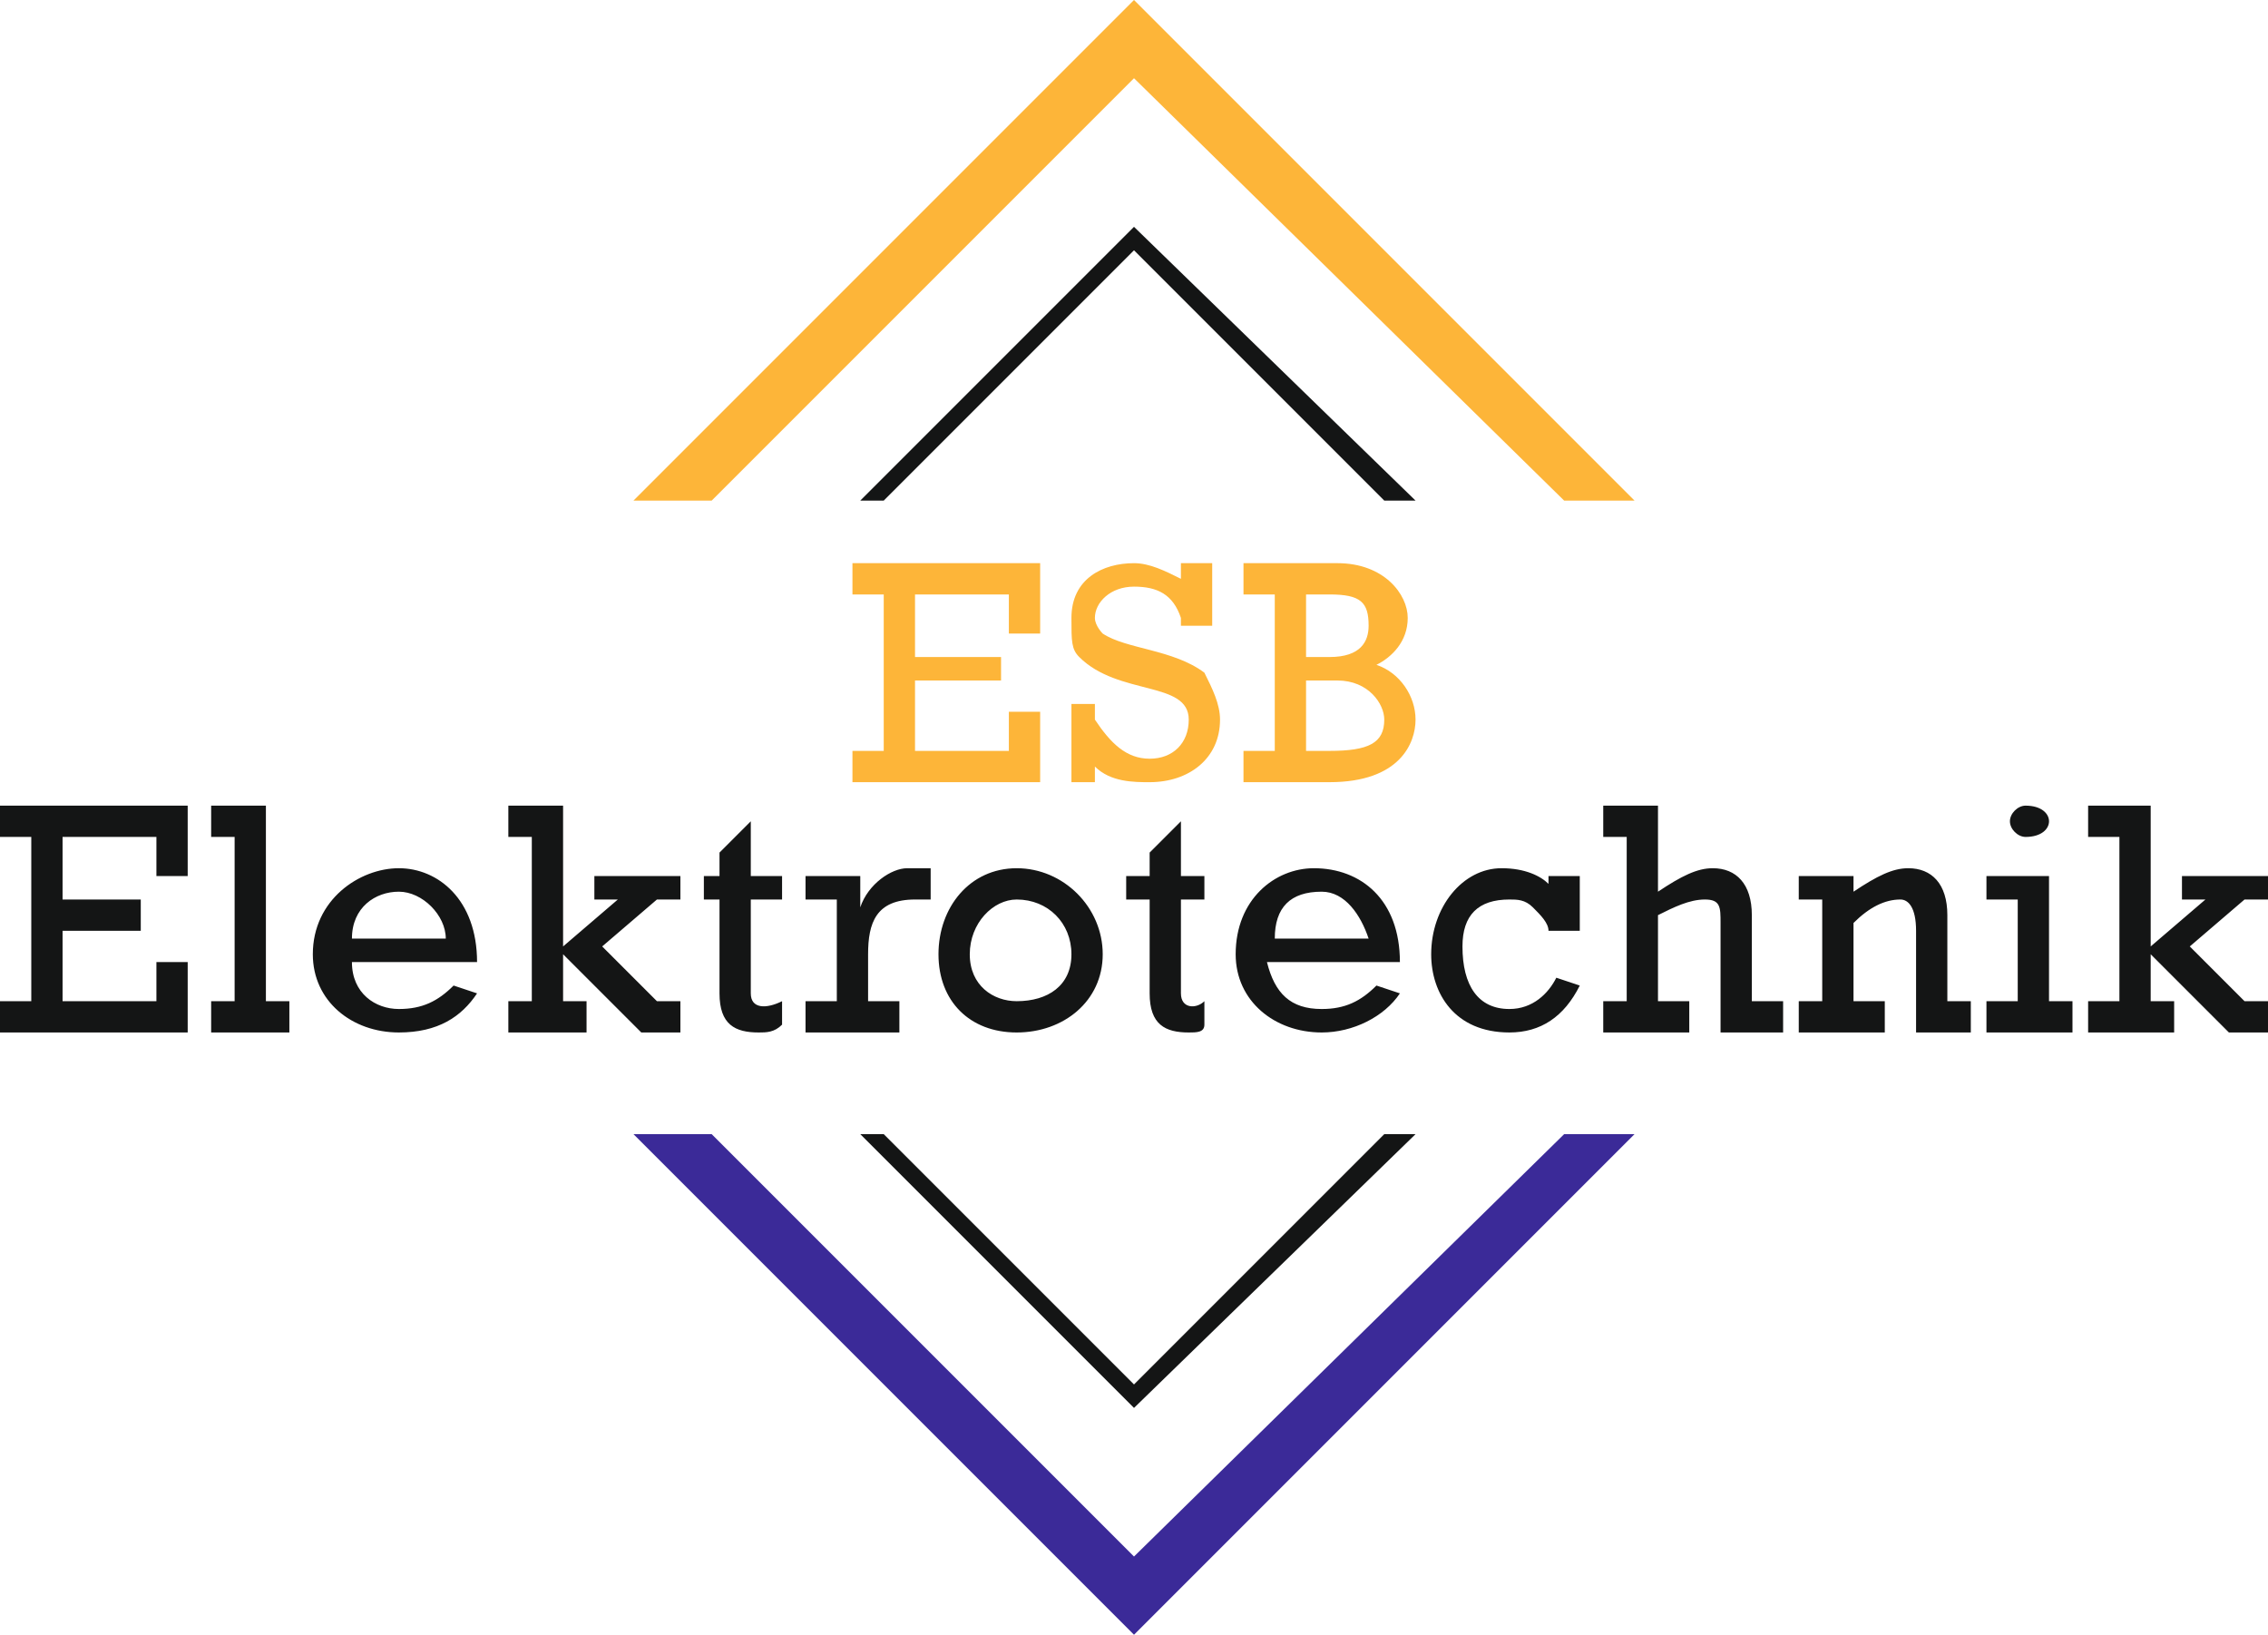
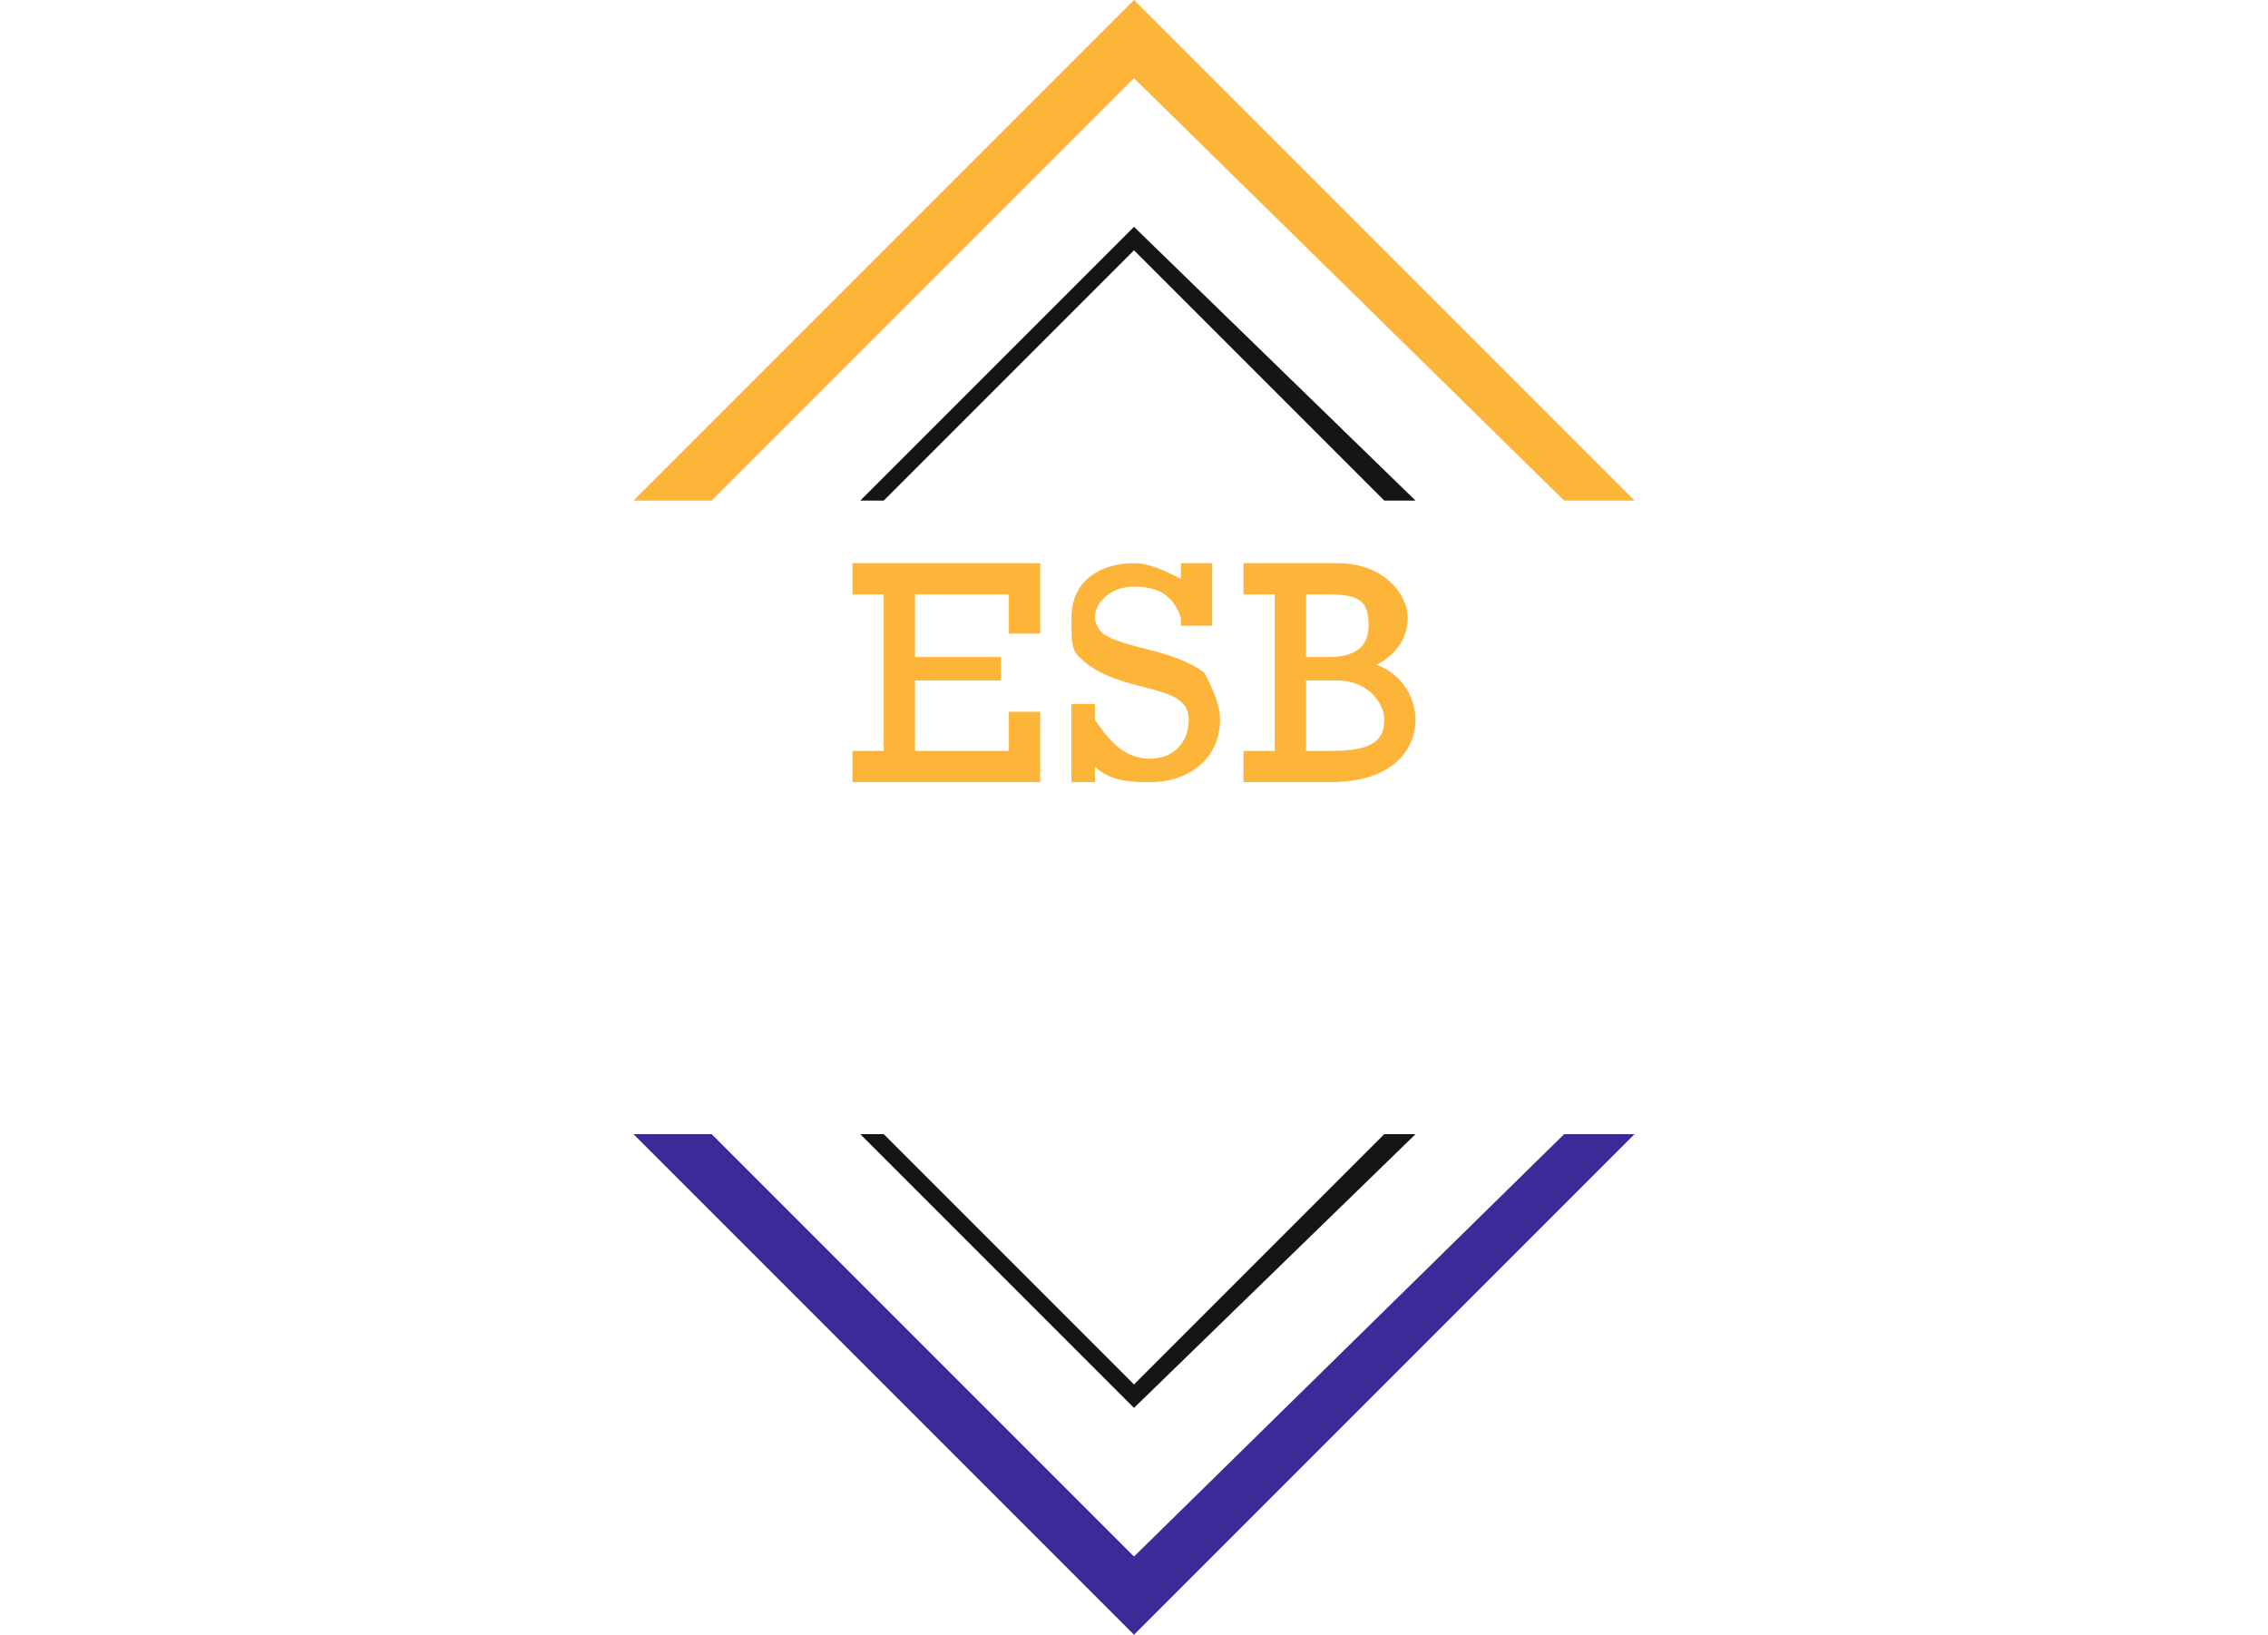
<svg xmlns="http://www.w3.org/2000/svg" xml:space="preserve" width="290px" height="209px" version="1.1" style="shape-rendering:geometricPrecision; text-rendering:geometricPrecision; image-rendering:optimizeQuality; fill-rule:evenodd; clip-rule:evenodd" viewBox="0 0 290 209">
  <defs>
    <style type="text/css">
   
    .fil1 {fill:#141515;fill-rule:nonzero}
    .fil2 {fill:#FDB539;fill-rule:nonzero}
    .fil0 {fill:#3B2A98;fill-rule:nonzero}
   
  </style>
  </defs>
  <g id="Ebene_x0020_1">
    <g id="_1046408528">
      <polygon class="fil0" points="145,199 200,145 209,145 145,209 81,145 91,145 " />
      <g>
        <polygon class="fil1" points="145,32 177,64 181,64 145,29 110,64 113,64 " />
        <polygon class="fil1" points="145,177 177,145 181,145 145,180 110,145 113,145 " />
-         <path class="fil1" d="M4 107l-4 0 0 -4 24 0 0 9 -4 0 0 -5 -12 0 0 8 10 0 0 4 -10 0 0 9 12 0 0 -5 4 0 0 9 -24 0 0 -4 4 0 0 -21zm26 0l-3 0 0 -4 7 0 0 25 3 0 0 4 -10 0 0 -4 3 0 0 -21zm27 13c0,-3 -3,-6 -6,-6 -3,0 -6,2 -6,6l12 0zm-12 3c0,4 3,6 6,6 3,0 5,-1 7,-3l3 1c-2,3 -5,5 -10,5 -6,0 -11,-4 -11,-10 0,-7 6,-11 11,-11 5,0 10,4 10,12l-16 0zm23 -16l-3 0 0 -4 7 0 0 18 7 -6 0 0 -3 0 0 -3 11 0 0 3 -3 0 -7 6 7 7 3 0 0 4 -5 0 -10 -10 0 6 3 0 0 4 -10 0 0 -4 3 0 0 -21zm22 5l2 0 0 -3 4 -4 0 7 4 0 0 3 -4 0 0 12c0,2 2,2 4,1l0 3c-1,1 -2,1 -3,1 -3,0 -5,-1 -5,-5l0 -12 -2 0 0 -3zm17 3l-4 0 0 -3 7 0 0 4 0 0c1,-3 4,-5 6,-5l3 0 0 4 -2 0c-5,0 -6,3 -6,7l0 6 4 0 0 4 -12 0 0 -4 4 0 0 -13zm23 13c4,0 7,-2 7,-6 0,-4 -3,-7 -7,-7 -3,0 -6,3 -6,7 0,4 3,6 6,6zm0 -17c6,0 11,5 11,11 0,6 -5,10 -11,10 -6,0 -10,-4 -10,-10 0,-6 4,-11 10,-11zm14 1l3 0 0 -3 4 -4 0 7 3 0 0 3 -3 0 0 12c0,2 2,2 3,1l0 3c0,1 -1,1 -2,1 -3,0 -5,-1 -5,-5l0 -12 -3 0 0 -3zm31 8c-1,-3 -3,-6 -6,-6 -4,0 -6,2 -6,6l12 0zm-13 3c1,4 3,6 7,6 3,0 5,-1 7,-3l3 1c-2,3 -6,5 -10,5 -6,0 -11,-4 -11,-10 0,-7 5,-11 10,-11 6,0 11,4 11,12l-17 0zm40 -4l-4 0c0,-1 -1,-2 -2,-3 -1,-1 -2,-1 -3,-1 -4,0 -6,2 -6,6 0,5 2,8 6,8 3,0 5,-2 6,-4l3 1c-2,4 -5,6 -9,6 -7,0 -10,-5 -10,-10 0,-6 4,-11 9,-11 3,0 5,1 6,2l0 -1 4 0 0 7zm6 -12l-3 0 0 -4 7 0 0 11c3,-2 5,-3 7,-3 3,0 5,2 5,6l0 11 4 0 0 4 -8 0 0 -14c0,-2 0,-3 -2,-3 -2,0 -4,1 -6,2l0 11 4 0 0 4 -11 0 0 -4 3 0 0 -21zm29 7c3,-2 5,-3 7,-3 3,0 5,2 5,6l0 11 3 0 0 4 -7 0 0 -13c0,-3 -1,-4 -2,-4 -2,0 -4,1 -6,3l0 10 4 0 0 4 -11 0 0 -4 3 0 0 -13 -3 0 0 -3 7 0 0 2zm25 -9c0,1 -1,2 -3,2 -1,0 -2,-1 -2,-2 0,-1 1,-2 2,-2 2,0 3,1 3,2zm-4 10l-4 0 0 -3 8 0 0 16 3 0 0 4 -11 0 0 -4 4 0 0 -13zm13 -8l-4 0 0 -4 8 0 0 18 7 -6 0 0 -3 0 0 -3 11 0 0 3 -3 0 -7 6 7 7 3 0 0 4 -5 0 -10 -10 0 6 3 0 0 4 -11 0 0 -4 4 0 0 -21z" />
      </g>
      <g>
        <polygon class="fil2" points="145,10 200,64 209,64 145,0 81,64 91,64 " />
        <path class="fil2" d="M113 76l-4 0 0 -4 24 0 0 9 -4 0 0 -5 -12 0 0 8 11 0 0 3 -11 0 0 9 12 0 0 -5 4 0 0 9 -24 0 0 -4 4 0 0 -20zm24 14l3 0 0 2c2,3 4,5 7,5 3,0 5,-2 5,-5 0,-5 -9,-3 -14,-8 -1,-1 -1,-2 -1,-5 0,-5 4,-7 8,-7 2,0 4,1 6,2l0 -2 4 0 0 8 -4 0 0 -1c-1,-3 -3,-4 -6,-4 -3,0 -5,2 -5,4 0,1 1,2 1,2 3,2 9,2 13,5 1,2 2,4 2,6 0,5 -4,8 -9,8 -2,0 -5,0 -7,-2l0 2 -3 0 0 -10zm33 6c5,0 7,-1 7,-4 0,-2 -2,-5 -6,-5l-4 0 0 9 3 0zm0 -12c4,0 5,-2 5,-4 0,-3 -1,-4 -5,-4l-3 0 0 8 3 0zm-7 -8l-4 0 0 -4 12 0c6,0 9,4 9,7 0,3 -2,5 -4,6 3,1 5,4 5,7 0,3 -2,8 -11,8l-11 0 0 -4 4 0 0 -20z" />
      </g>
    </g>
  </g>
</svg>